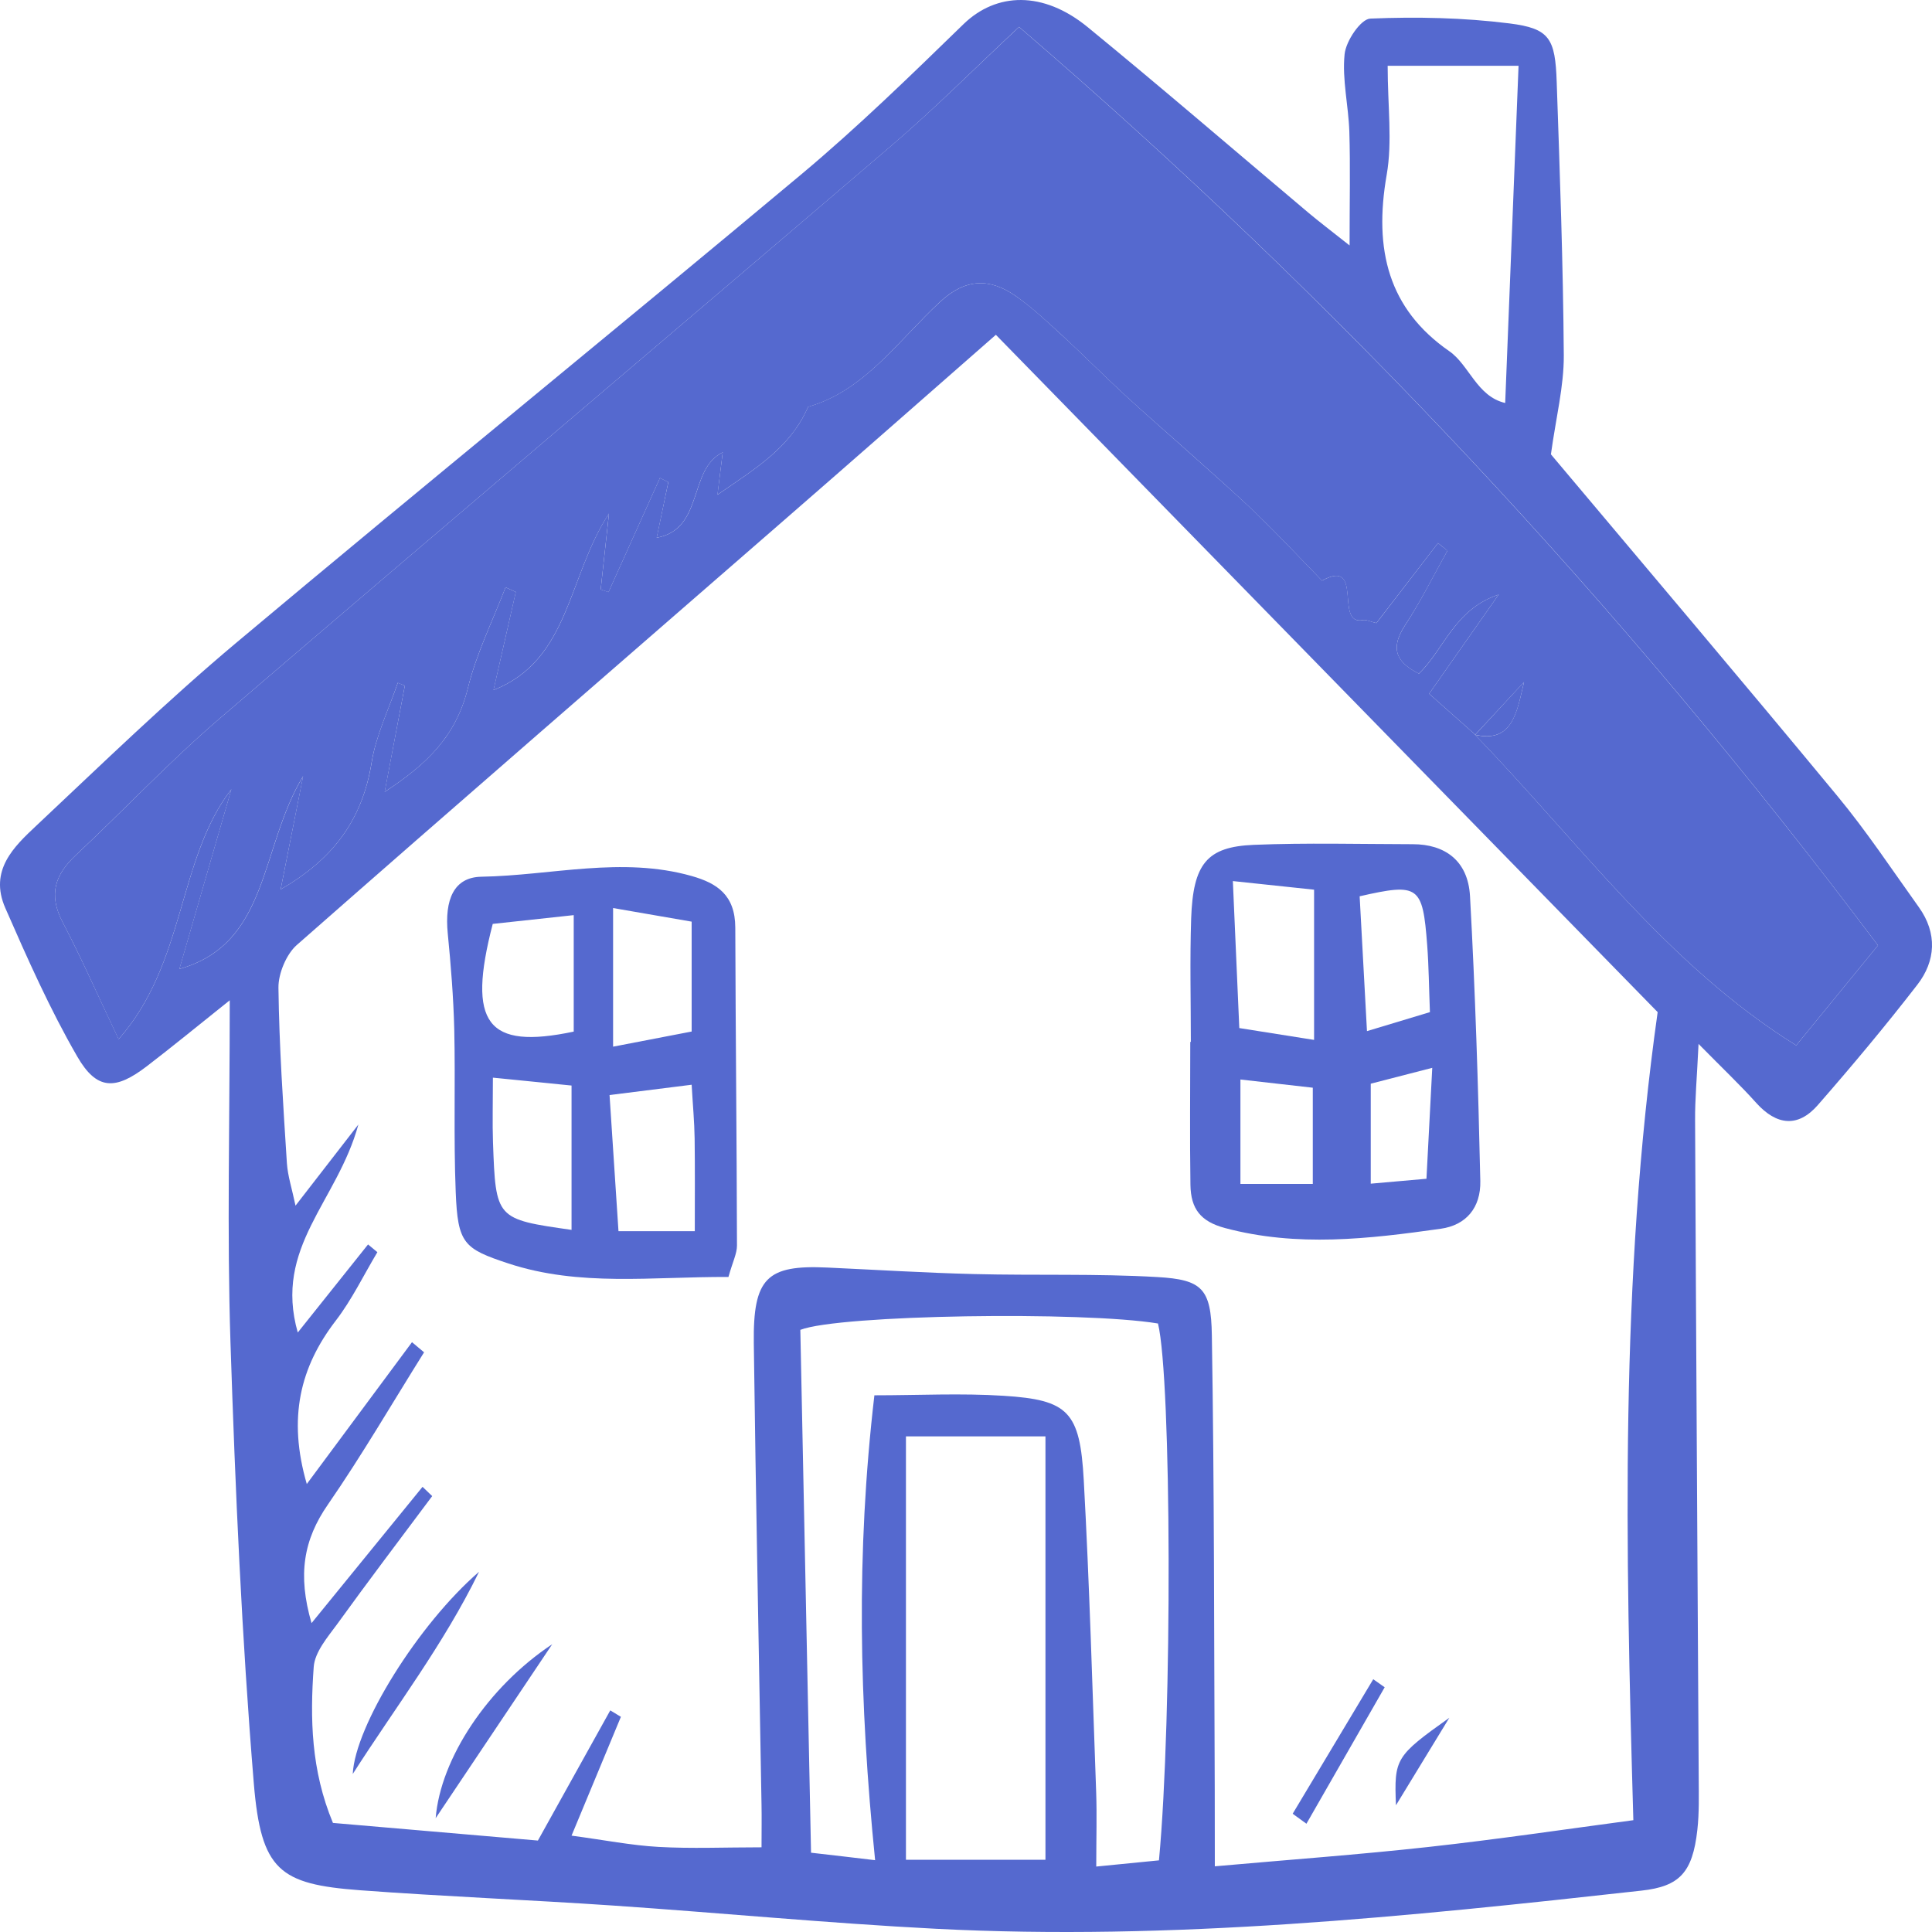
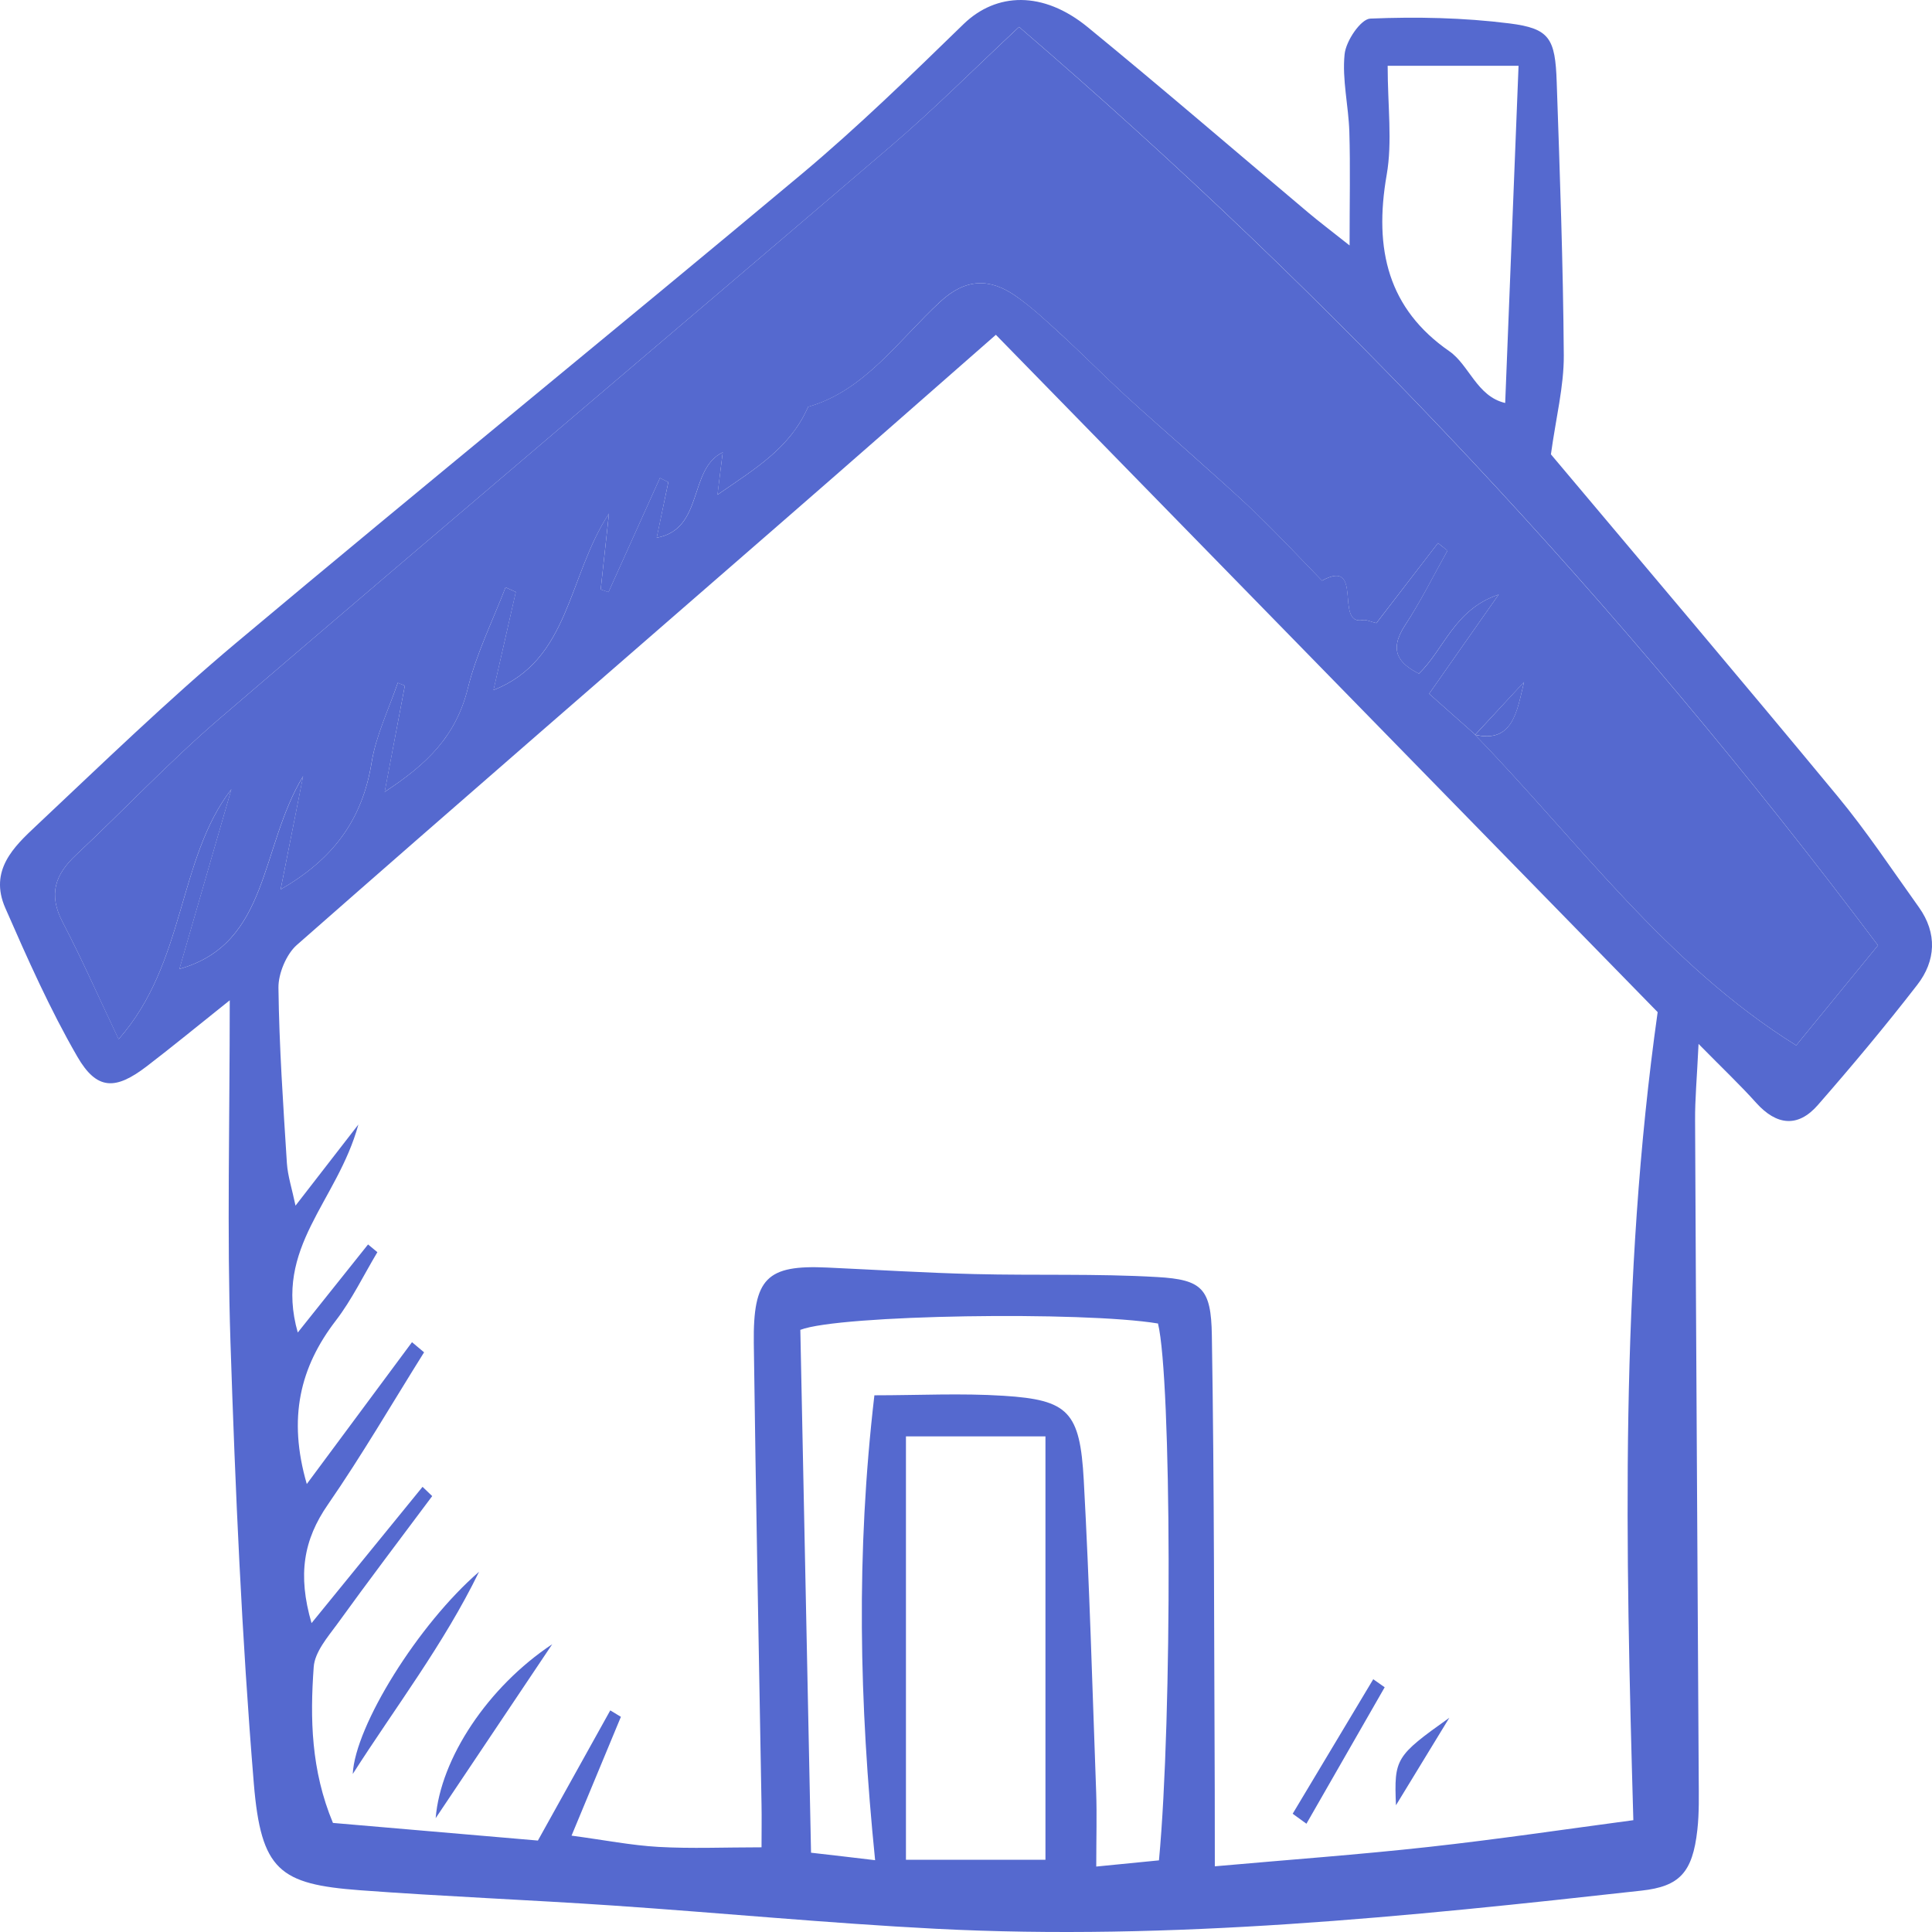
<svg xmlns="http://www.w3.org/2000/svg" width="24" height="24" viewBox="0 0 24 24" fill="none">
  <path d="M23.837 11.27C24.068 11.593 24.047 11.938 23.817 12.234C23.421 12.746 23.006 13.242 22.583 13.726C22.336 14.01 22.07 13.982 21.816 13.7C21.622 13.483 21.411 13.284 21.1 12.968C21.079 13.403 21.055 13.66 21.057 13.917C21.069 16.641 21.087 19.363 21.102 22.086C21.103 22.302 21.109 22.519 21.085 22.732C21.026 23.264 20.862 23.434 20.391 23.486C17.477 23.81 14.56 24.111 11.626 23.96C10.286 23.891 8.949 23.762 7.61 23.671C6.564 23.6 5.515 23.559 4.468 23.481C3.473 23.406 3.243 23.236 3.153 22.155C3.003 20.334 2.923 18.504 2.863 16.676C2.819 15.314 2.854 13.949 2.854 12.426C2.441 12.756 2.135 13.007 1.823 13.246C1.435 13.543 1.203 13.546 0.96 13.125C0.621 12.539 0.341 11.908 0.066 11.28C-0.139 10.812 0.174 10.517 0.45 10.258C1.268 9.489 2.077 8.705 2.931 7.988C5.264 6.031 7.625 4.114 9.961 2.16C10.657 1.577 11.315 0.936 11.971 0.298C12.377 -0.094 12.957 -0.118 13.514 0.339C14.436 1.094 15.341 1.874 16.253 2.642C16.386 2.754 16.524 2.858 16.765 3.049C16.765 2.508 16.775 2.072 16.762 1.637C16.752 1.315 16.671 0.989 16.703 0.675C16.719 0.508 16.905 0.236 17.022 0.231C17.598 0.207 18.18 0.219 18.752 0.291C19.25 0.354 19.32 0.476 19.338 1.021C19.377 2.152 19.418 3.284 19.426 4.415C19.428 4.8 19.329 5.186 19.266 5.644C20.41 7.005 21.627 8.44 22.826 9.89C23.187 10.326 23.505 10.806 23.837 11.27ZM22.313 12.986C22.638 12.589 22.959 12.197 23.329 11.744C20.128 7.48 16.58 3.702 12.659 0.334C12.116 0.841 11.611 1.35 11.073 1.81C8.292 4.189 5.498 6.55 2.72 8.933C2.105 9.462 1.54 10.062 0.944 10.621C0.687 10.862 0.595 11.109 0.781 11.461C1.009 11.896 1.208 12.349 1.474 12.909C2.31 11.96 2.203 10.675 2.875 9.803C2.663 10.534 2.452 11.265 2.229 12.037C3.35 11.722 3.226 10.534 3.766 9.642C3.654 10.204 3.575 10.601 3.486 11.049C4.128 10.678 4.499 10.197 4.617 9.471C4.672 9.13 4.83 8.81 4.942 8.481C4.971 8.494 5 8.506 5.029 8.518C4.951 8.928 4.873 9.339 4.779 9.837C5.308 9.49 5.666 9.143 5.813 8.545C5.92 8.114 6.121 7.711 6.28 7.296C6.323 7.315 6.365 7.335 6.408 7.354C6.319 7.746 6.229 8.137 6.131 8.572C7.08 8.2 7.051 7.164 7.565 6.378C7.522 6.775 7.492 7.049 7.462 7.322C7.494 7.333 7.527 7.344 7.559 7.355C7.772 6.883 7.985 6.41 8.198 5.937C8.233 5.954 8.268 5.972 8.302 5.989C8.257 6.208 8.211 6.427 8.158 6.68C8.749 6.572 8.546 5.828 8.978 5.619C8.958 5.776 8.942 5.912 8.913 6.146C9.394 5.814 9.816 5.563 10.039 5.053C10.739 4.855 11.162 4.227 11.678 3.75C11.995 3.456 12.293 3.453 12.613 3.674C12.819 3.816 13.006 3.993 13.194 4.166C13.457 4.407 13.709 4.663 13.972 4.905C14.253 5.164 14.541 5.413 14.825 5.668C15.091 5.907 15.359 6.14 15.617 6.389C15.891 6.656 16.155 6.937 16.423 7.213C16.949 6.924 16.572 7.774 16.93 7.703C16.973 7.695 17.021 7.722 17.099 7.74C17.347 7.417 17.605 7.082 17.863 6.746C17.902 6.777 17.942 6.809 17.982 6.839C17.808 7.149 17.65 7.47 17.456 7.764C17.243 8.088 17.383 8.243 17.626 8.368C17.938 8.071 18.064 7.571 18.617 7.386C18.296 7.845 18.044 8.202 17.753 8.618C17.96 8.802 18.143 8.963 18.326 9.126C18.326 9.126 18.322 9.127 18.324 9.127H18.322C19.6 10.444 20.701 11.983 22.313 12.986ZM20.29 22.611C20.193 19.218 20.121 15.913 20.592 12.573C17.847 9.764 15.092 6.944 12.371 4.159C11.479 4.941 10.604 5.711 9.724 6.476C7.711 8.229 5.692 9.976 3.686 11.74C3.559 11.852 3.456 12.093 3.459 12.272C3.468 12.998 3.518 13.725 3.564 14.451C3.575 14.61 3.627 14.766 3.671 14.977C3.937 14.635 4.143 14.369 4.452 13.969C4.188 14.933 3.397 15.491 3.699 16.553C4.023 16.147 4.298 15.803 4.572 15.459C4.611 15.491 4.649 15.523 4.688 15.555C4.518 15.839 4.371 16.145 4.173 16.403C3.727 16.982 3.573 17.615 3.811 18.435C4.264 17.824 4.691 17.248 5.118 16.673C5.168 16.715 5.218 16.757 5.268 16.799C4.872 17.431 4.496 18.078 4.074 18.689C3.771 19.126 3.695 19.561 3.87 20.163C4.367 19.554 4.808 19.012 5.249 18.47C5.289 18.509 5.329 18.547 5.369 18.585C4.974 19.114 4.575 19.64 4.188 20.176C4.069 20.338 3.91 20.523 3.897 20.708C3.851 21.347 3.863 21.99 4.136 22.645C5.021 22.721 5.889 22.796 6.682 22.864C7.021 22.255 7.301 21.751 7.581 21.247C7.625 21.273 7.669 21.3 7.713 21.327C7.516 21.8 7.32 22.274 7.1 22.803C7.506 22.857 7.842 22.924 8.18 22.943C8.59 22.966 9 22.948 9.46 22.948C9.46 22.736 9.463 22.581 9.46 22.426C9.427 20.513 9.389 18.6 9.364 16.686C9.354 15.874 9.526 15.711 10.277 15.746C10.887 15.774 11.496 15.812 12.105 15.827C12.862 15.846 13.622 15.82 14.377 15.864C14.932 15.896 15.045 16.006 15.054 16.587C15.085 18.471 15.081 20.355 15.09 22.24C15.091 22.525 15.091 22.811 15.091 23.184C16.011 23.102 16.882 23.039 17.751 22.943C18.602 22.849 19.45 22.723 20.29 22.611ZM18.864 0.817C18.283 0.817 17.808 0.817 17.238 0.817C17.238 1.318 17.298 1.759 17.226 2.171C17.063 3.104 17.248 3.839 18.004 4.363C18.25 4.533 18.347 4.925 18.698 5.006C18.754 3.591 18.808 2.231 18.864 0.817ZM14.397 23.11C14.565 21.326 14.553 17.126 14.385 16.441C13.459 16.287 10.427 16.331 9.942 16.52C9.986 18.653 10.03 20.801 10.075 23.015C10.354 23.047 10.598 23.075 10.871 23.108C10.673 21.143 10.633 19.297 10.862 17.333C11.41 17.333 11.94 17.305 12.468 17.339C13.272 17.39 13.416 17.535 13.463 18.389C13.534 19.679 13.57 20.972 13.617 22.264C13.627 22.548 13.618 22.832 13.618 23.187C13.96 23.154 14.186 23.131 14.397 23.11ZM12.987 23.103C12.987 21.336 12.987 19.628 12.987 17.843C12.387 17.843 11.843 17.843 11.254 17.843C11.254 19.667 11.254 21.378 11.254 23.103C11.842 23.103 12.387 23.103 12.987 23.103Z" fill="#5569CF" />
  <path d="M23.329 11.744C22.959 12.197 22.638 12.589 22.313 12.986C20.701 11.983 19.6 10.444 18.322 9.128H18.323C18.796 9.237 18.845 8.831 18.932 8.473C18.73 8.691 18.528 8.908 18.326 9.126C18.143 8.964 17.96 8.802 17.753 8.618C18.044 8.203 18.296 7.845 18.617 7.386C18.064 7.571 17.937 8.071 17.625 8.368C17.383 8.244 17.243 8.088 17.456 7.765C17.649 7.47 17.807 7.149 17.981 6.84C17.942 6.809 17.902 6.778 17.863 6.746C17.605 7.082 17.346 7.418 17.098 7.74C17.02 7.722 16.972 7.695 16.93 7.703C16.571 7.774 16.948 6.925 16.422 7.213C16.154 6.938 15.891 6.656 15.616 6.39C15.359 6.14 15.09 5.907 14.825 5.668C14.541 5.413 14.252 5.164 13.971 4.905C13.708 4.663 13.456 4.408 13.194 4.166C13.006 3.994 12.818 3.817 12.613 3.674C12.293 3.453 11.994 3.456 11.677 3.75C11.162 4.227 10.739 4.856 10.039 5.054C9.815 5.563 9.394 5.814 8.912 6.146C8.941 5.913 8.958 5.777 8.978 5.619C8.545 5.829 8.748 6.572 8.157 6.68C8.21 6.427 8.256 6.208 8.302 5.99C8.267 5.972 8.232 5.955 8.198 5.938C7.985 6.41 7.772 6.883 7.559 7.356C7.527 7.345 7.494 7.334 7.462 7.323C7.491 7.049 7.522 6.775 7.565 6.379C7.05 7.165 7.079 8.2 6.13 8.572C6.229 8.138 6.319 7.746 6.407 7.354C6.365 7.335 6.323 7.315 6.28 7.296C6.121 7.711 5.919 8.114 5.813 8.545C5.666 9.143 5.308 9.491 4.778 9.837C4.873 9.339 4.951 8.929 5.029 8.518C5 8.507 4.971 8.494 4.941 8.482C4.83 8.811 4.672 9.131 4.616 9.472C4.499 10.197 4.127 10.679 3.486 11.049C3.575 10.601 3.654 10.204 3.765 9.642C3.225 10.534 3.349 11.722 2.228 12.037C2.451 11.266 2.663 10.535 2.874 9.804C2.202 10.675 2.31 11.961 1.473 12.91C1.207 12.349 1.009 11.896 0.781 11.462C0.595 11.109 0.687 10.862 0.944 10.621C1.54 10.063 2.104 9.462 2.72 8.933C5.497 6.55 8.291 4.19 11.072 1.81C11.61 1.35 12.116 0.842 12.659 0.335C16.579 3.703 20.127 7.481 23.329 11.744Z" fill="#5569CF" />
  <path d="M18.327 9.126C18.528 8.908 18.731 8.69 18.932 8.472C18.846 8.831 18.797 9.236 18.324 9.127C18.323 9.127 18.327 9.126 18.327 9.126Z" fill="#5569CF" />
-   <path d="M18.389 14.671C18.396 15.003 18.212 15.22 17.897 15.264C17.003 15.39 16.115 15.495 15.217 15.255C14.915 15.174 14.793 15.018 14.788 14.719C14.779 14.127 14.786 13.535 14.786 12.943C14.788 12.943 14.791 12.943 14.793 12.943C14.793 12.433 14.78 11.921 14.797 11.41C14.821 10.731 14.991 10.519 15.574 10.495C16.232 10.468 16.892 10.486 17.55 10.487C17.946 10.487 18.236 10.688 18.261 11.132C18.326 12.31 18.363 13.491 18.389 14.671ZM17.72 14.643C17.744 14.174 17.766 13.756 17.792 13.265C17.487 13.344 17.279 13.397 17.028 13.462C17.028 13.911 17.028 14.279 17.028 14.704C17.276 14.682 17.481 14.664 17.72 14.643ZM17.763 12.573C17.751 12.267 17.749 12.002 17.729 11.74C17.673 11.001 17.625 10.967 16.89 11.134C16.918 11.655 16.947 12.18 16.981 12.809C17.298 12.714 17.523 12.646 17.763 12.573ZM16.324 12.918C16.324 12.264 16.324 11.71 16.324 11.052C16.024 11.02 15.709 10.987 15.315 10.945C15.344 11.613 15.369 12.184 15.395 12.771C15.727 12.824 16.001 12.867 16.324 12.918ZM16.308 14.707C16.308 14.292 16.308 13.93 16.308 13.512C15.988 13.475 15.716 13.444 15.409 13.41C15.409 13.877 15.409 14.244 15.409 14.707C15.763 14.707 16.039 14.707 16.308 14.707Z" fill="#5569CF" />
  <path d="M18.004 21.339C17.795 21.682 17.586 22.025 17.341 22.426C17.318 21.846 17.334 21.816 18.004 21.339Z" fill="#5569CF" />
  <path d="M17.201 20.96C16.877 21.525 16.553 22.09 16.229 22.655C16.172 22.614 16.115 22.572 16.058 22.531C16.392 21.974 16.726 21.416 17.059 20.86C17.106 20.893 17.153 20.926 17.201 20.96Z" fill="#5569CF" />
-   <path d="M9.155 15.473C9.155 15.573 9.102 15.673 9.049 15.863C8.1 15.858 7.202 15.987 6.315 15.695C5.761 15.512 5.686 15.45 5.661 14.806C5.634 14.134 5.658 13.459 5.643 12.787C5.633 12.389 5.601 11.99 5.562 11.594C5.522 11.177 5.636 10.897 5.98 10.891C6.851 10.876 7.722 10.635 8.595 10.883C8.906 10.972 9.133 11.117 9.134 11.524C9.138 12.841 9.152 14.157 9.155 15.473ZM8.631 15.294C8.631 14.883 8.634 14.513 8.629 14.143C8.626 13.934 8.606 13.724 8.592 13.475C8.269 13.515 7.986 13.551 7.572 13.603C7.611 14.205 7.647 14.748 7.683 15.294C8.039 15.294 8.296 15.294 8.631 15.294ZM8.592 12.814C8.592 12.319 8.592 11.905 8.592 11.449C8.242 11.388 7.94 11.336 7.616 11.28C7.616 11.877 7.616 12.396 7.616 13.002C7.991 12.93 8.29 12.873 8.592 12.814ZM7.127 12.815C7.127 12.35 7.127 11.878 7.127 11.368C6.78 11.406 6.473 11.439 6.121 11.477C5.799 12.717 6.049 13.042 7.127 12.815ZM7.1 15.278C7.1 14.679 7.1 14.084 7.1 13.485C6.754 13.451 6.469 13.422 6.123 13.387C6.123 13.711 6.116 13.949 6.124 14.186C6.158 15.144 6.16 15.144 7.1 15.278Z" fill="#5569CF" />
  <path d="M6.86 20.425C6.402 21.109 5.944 21.793 5.412 22.586C5.472 21.844 6.061 20.955 6.86 20.425Z" fill="#5569CF" />
  <path d="M5.951 19.525C5.512 20.426 4.913 21.206 4.382 22.037C4.411 21.438 5.198 20.175 5.951 19.525Z" fill="#5569CF" />
</svg>